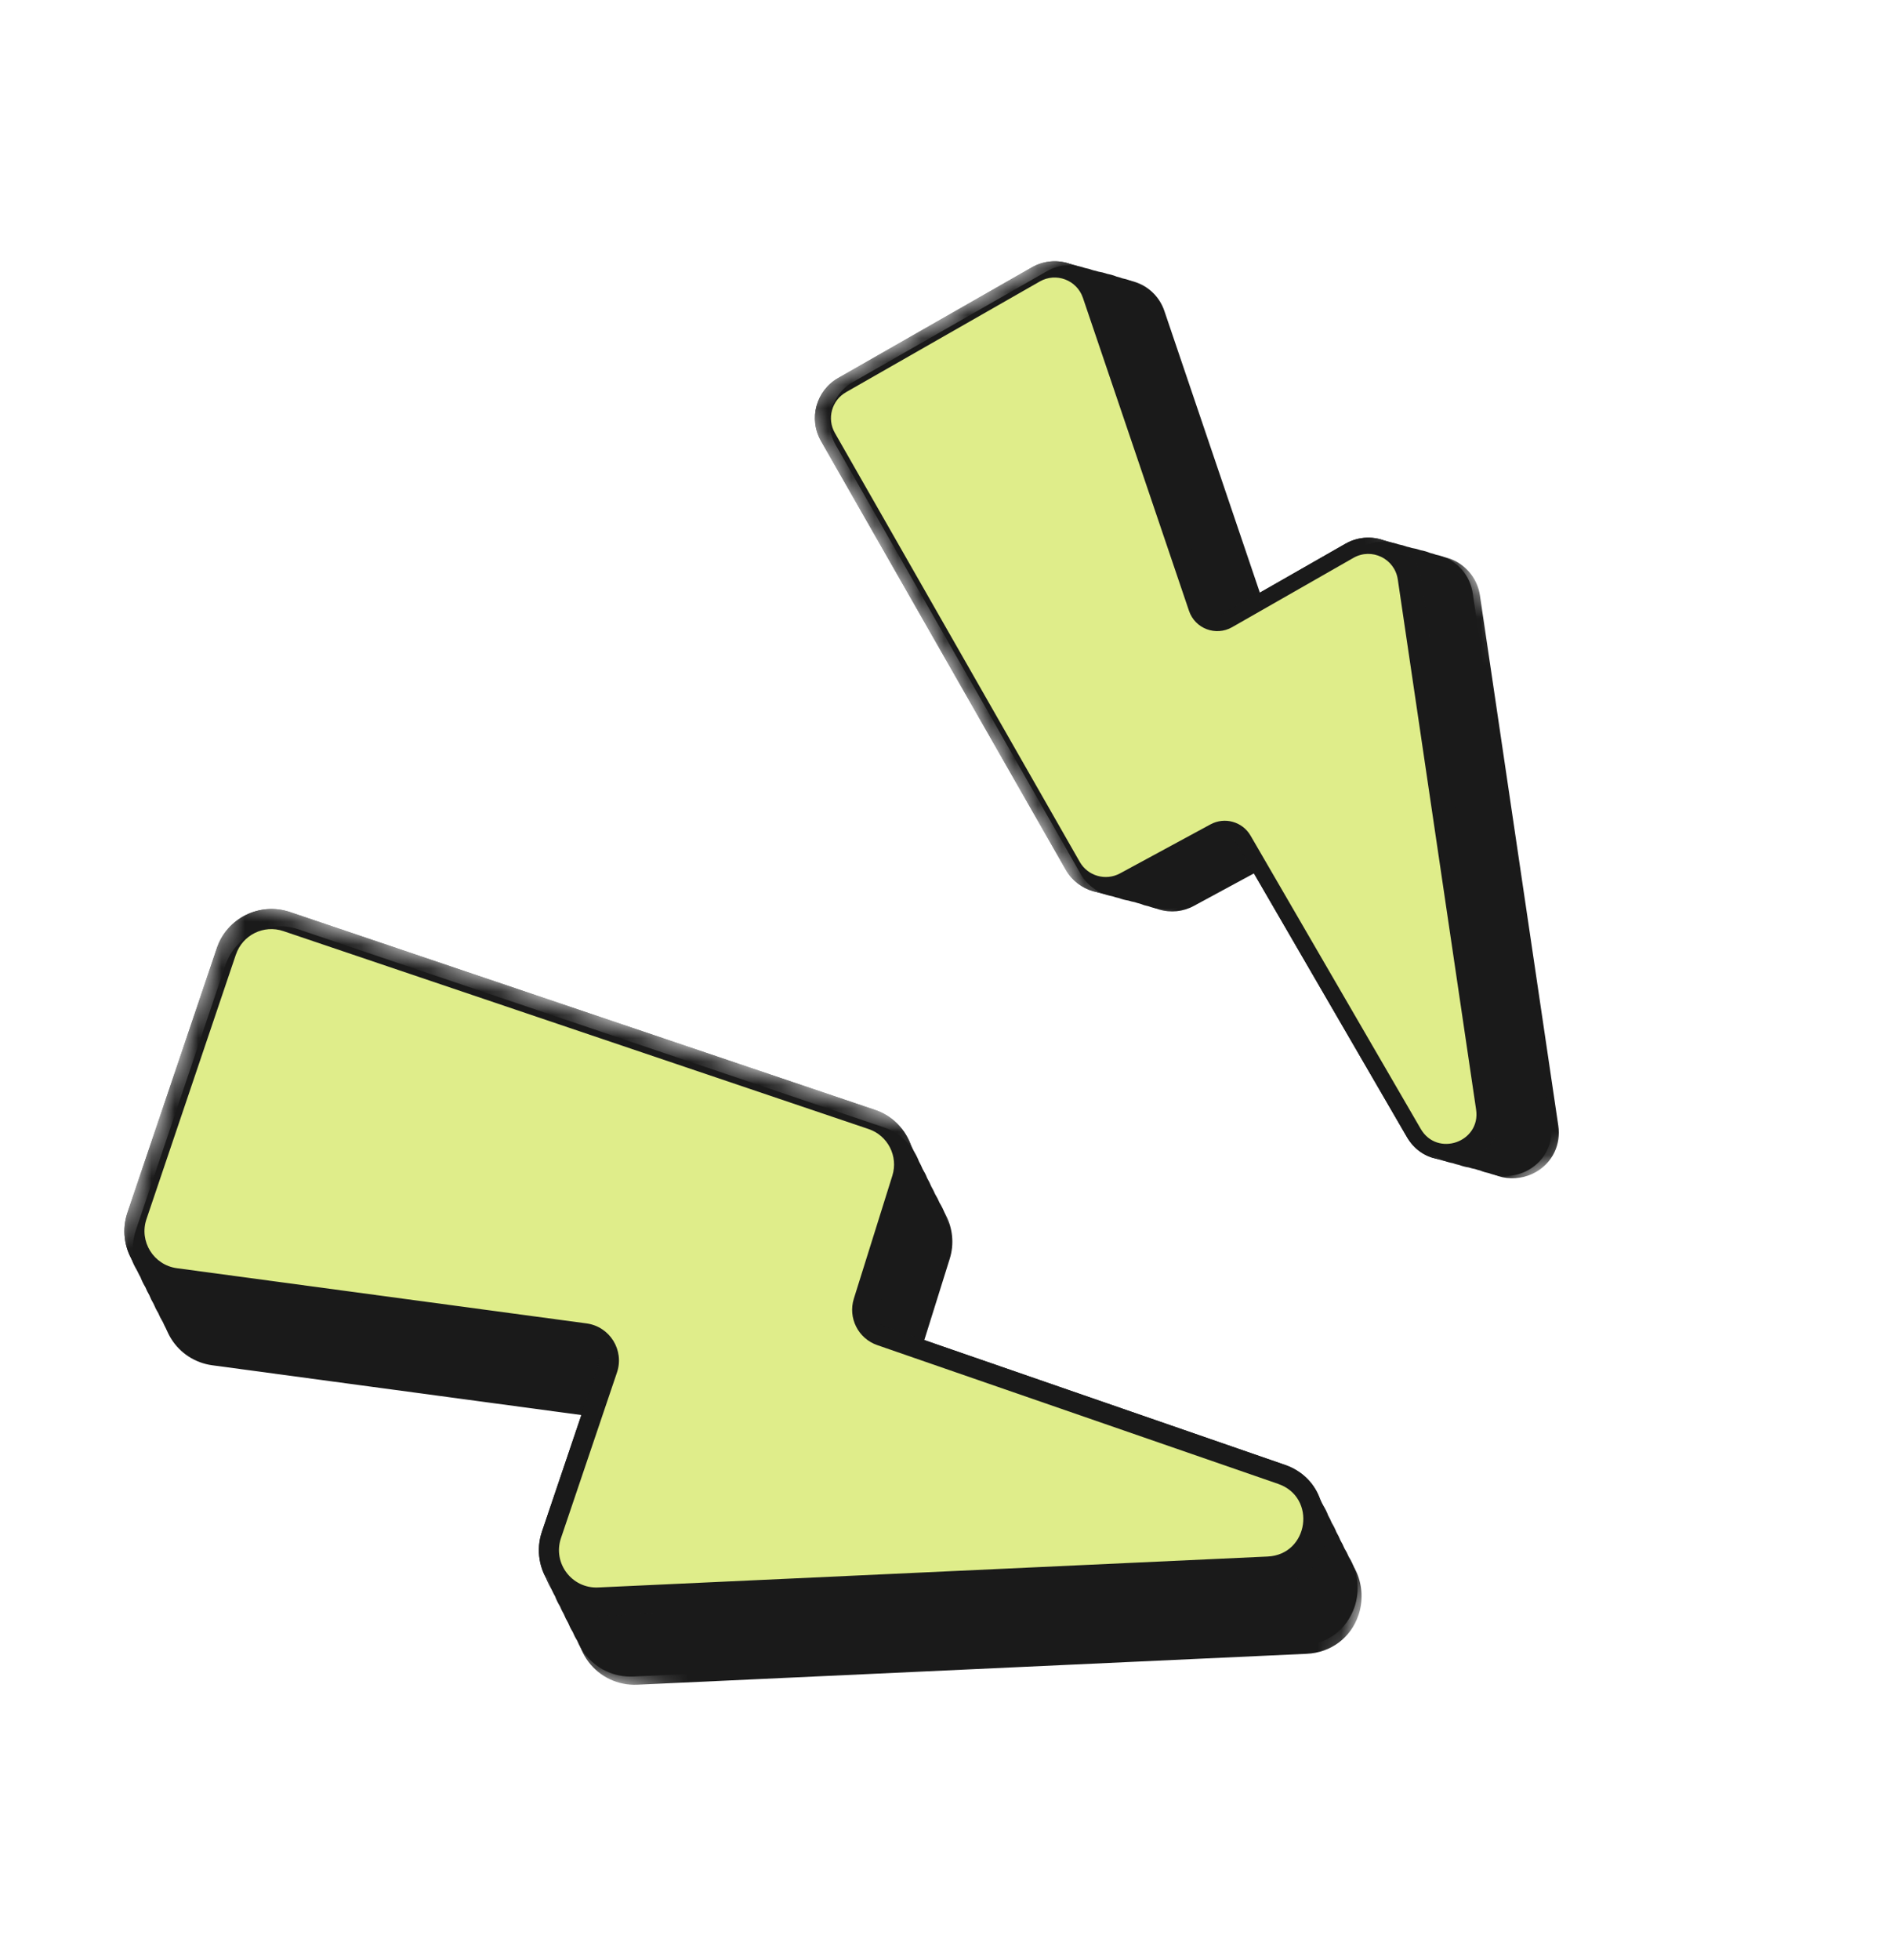
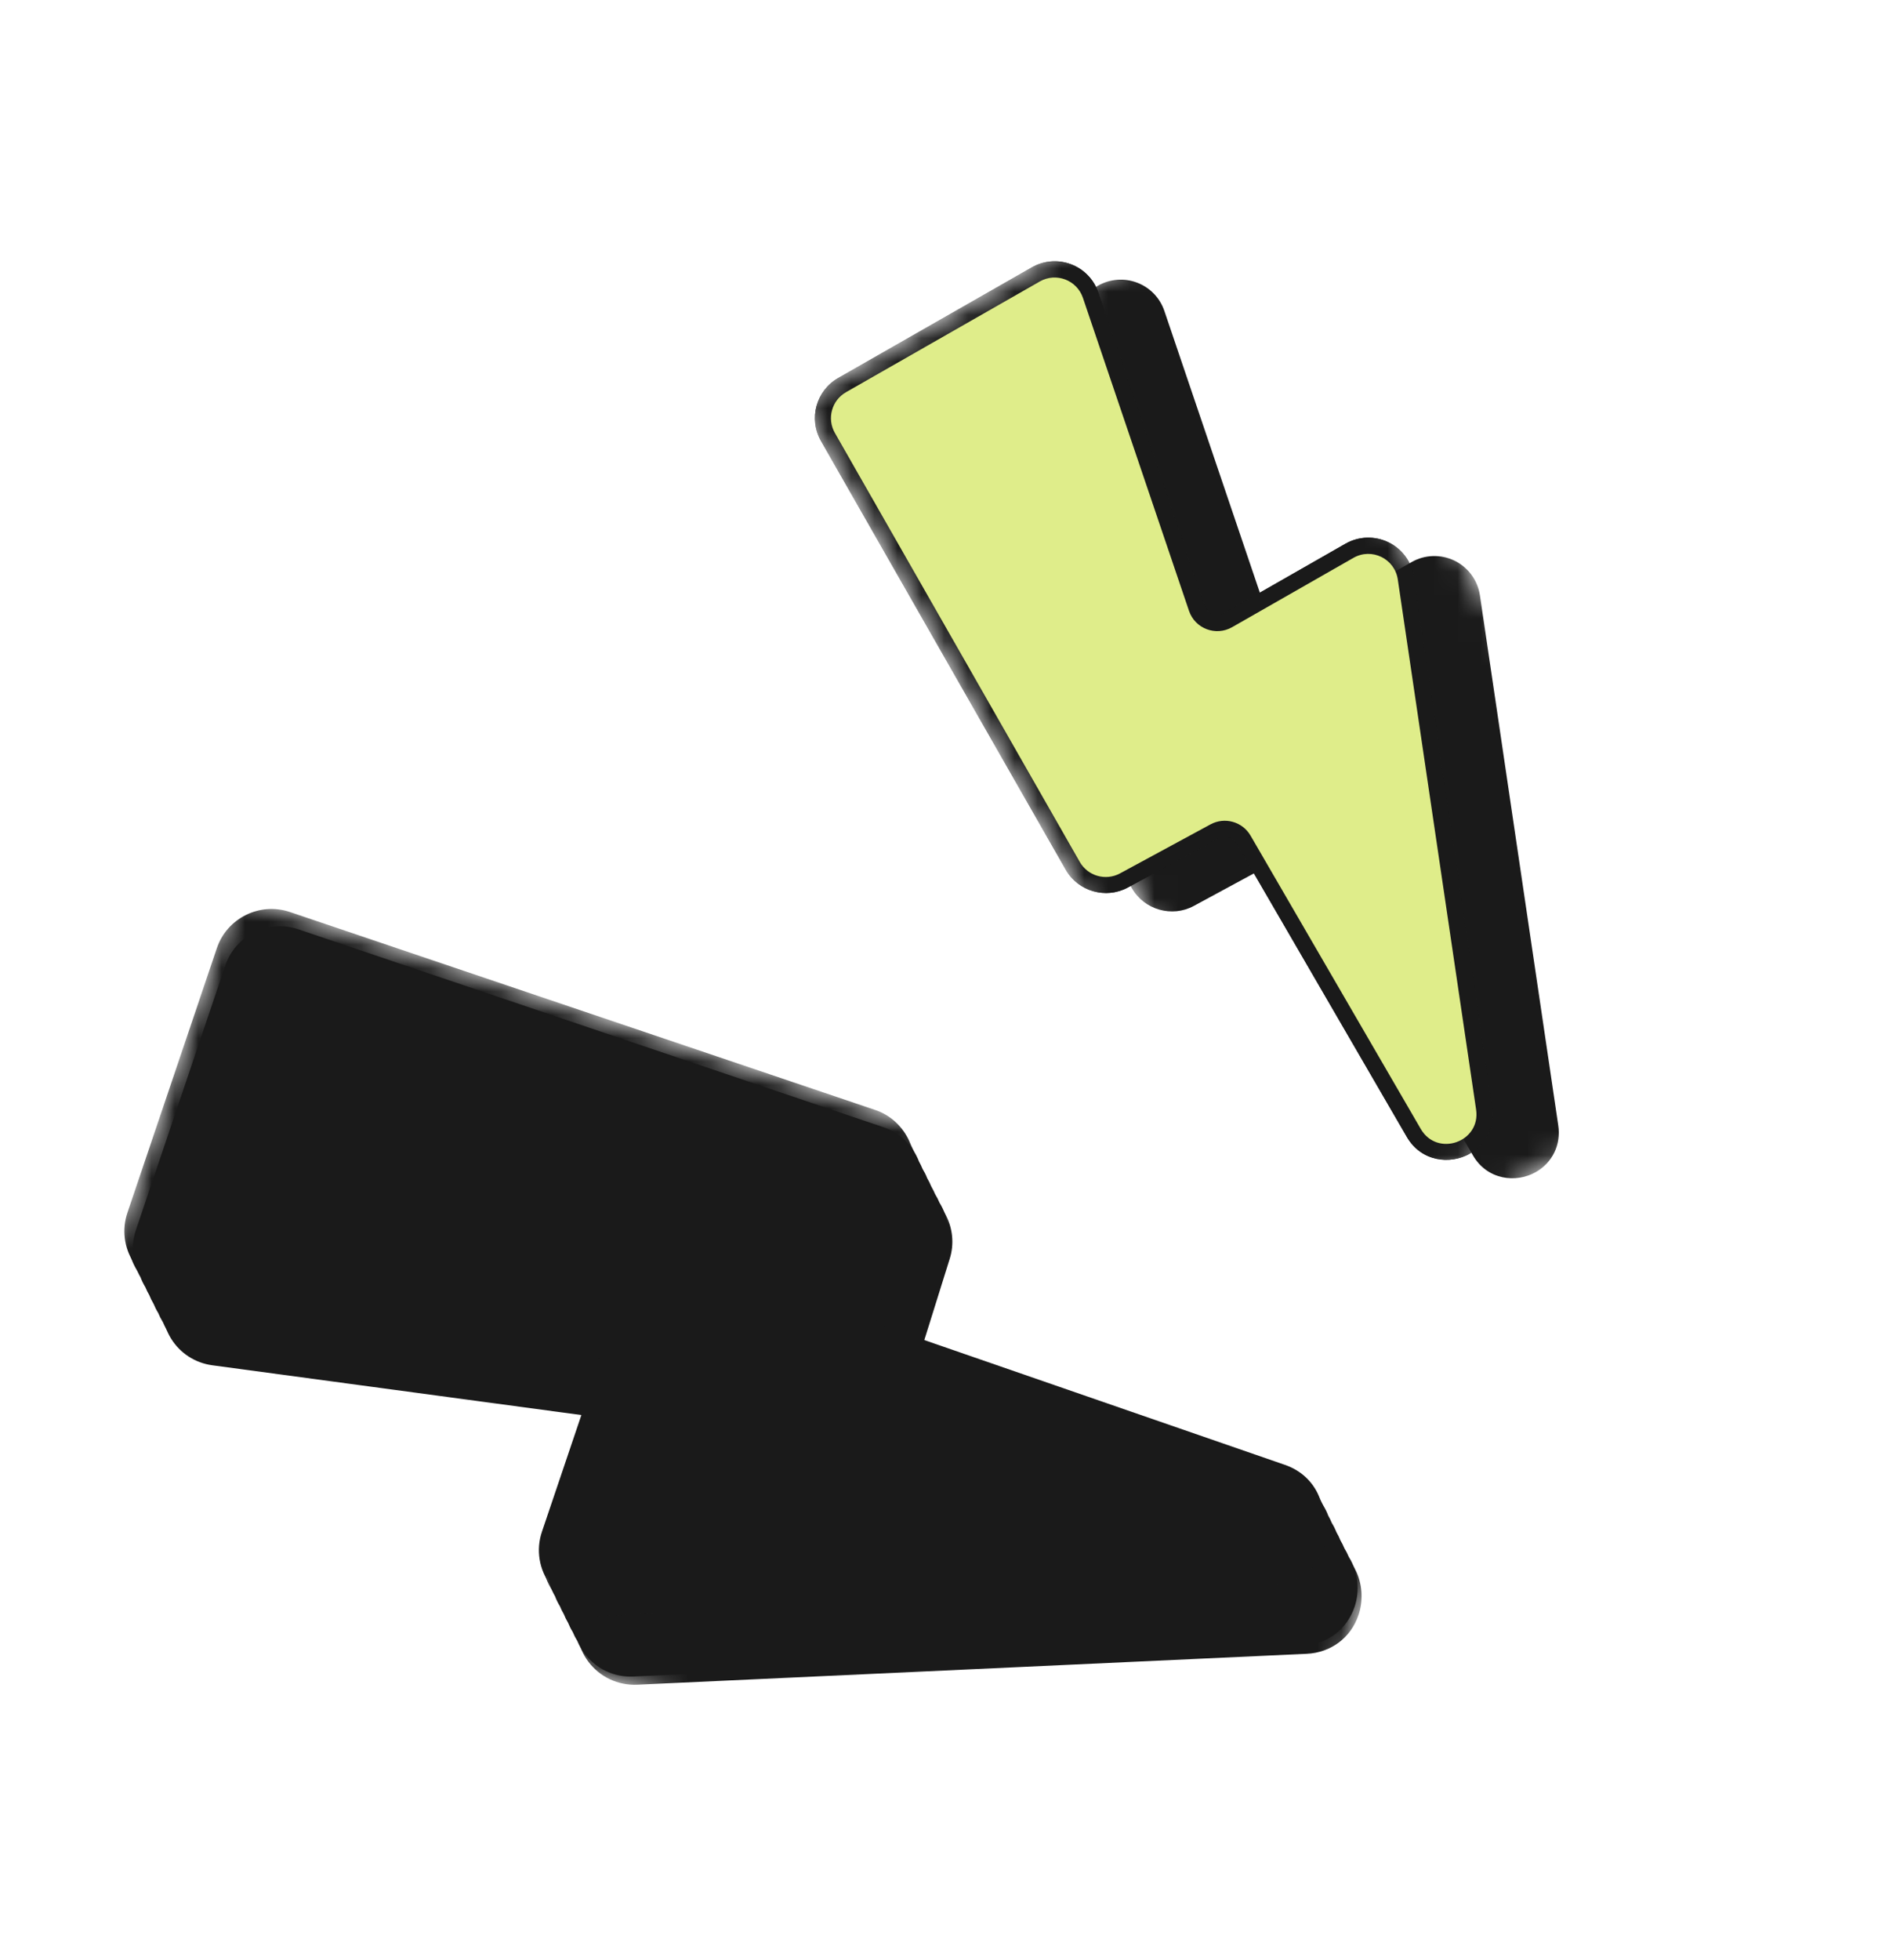
<svg xmlns="http://www.w3.org/2000/svg" width="81" height="84" viewBox="0 0 81 84" fill="none">
  <mask id="mask0_1984_926" style="mask-type:luminance" maskUnits="userSpaceOnUse" x="3" y="41" width="59" height="41">
    <path d="M11.402 41.49L3.649 64.423L54.113 81.485L61.867 58.552L11.402 41.49Z" fill="white" />
  </mask>
  <g mask="url(#mask0_1984_926)">
    <path d="M58.252 69.23C58.641 68.08 58.176 66.589 56.724 66.087L39.536 60.141C39.158 60.01 38.955 59.608 39.076 59.226L40.725 53.954C41.123 52.683 40.421 51.303 39.16 50.876L14.06 42.39C12.769 41.953 11.364 42.649 10.927 43.939L7.092 55.282C6.855 55.983 6.943 56.747 7.334 57.376C7.724 58.005 8.369 58.422 9.102 58.521L26.67 60.889C26.968 60.93 27.128 61.12 27.196 61.23C27.265 61.34 27.364 61.567 27.268 61.852L24.866 68.955C24.605 69.729 24.743 70.579 25.233 71.232C25.725 71.884 26.505 72.251 27.32 72.213L56.029 70.888C57.07 70.84 57.921 70.204 58.251 69.229L58.252 69.23Z" fill="#1A1A1A" />
  </g>
  <path fill-rule="evenodd" clip-rule="evenodd" d="M23.802 68.427C23.857 68.573 23.926 68.714 24.009 68.849C24.056 68.965 24.112 69.078 24.176 69.187C24.227 69.316 24.288 69.441 24.361 69.562C24.415 69.697 24.48 69.827 24.558 69.952C24.612 70.085 24.678 70.214 24.755 70.337C24.834 70.528 24.937 70.71 25.064 70.879C25.556 71.532 26.336 71.899 27.152 71.862L55.862 70.535C56.903 70.488 57.753 69.853 58.083 68.878C58.316 68.188 58.242 67.378 57.834 66.73C57.782 66.604 57.72 66.481 57.646 66.364C57.599 66.248 57.542 66.134 57.477 66.025C57.429 65.905 57.372 65.787 57.305 65.675C57.251 65.538 57.186 65.405 57.107 65.279C57.064 65.171 57.013 65.067 56.955 64.966C56.72 64.341 56.228 63.796 55.457 63.53L39.209 57.91L40.557 53.603C40.779 52.892 40.657 52.148 40.287 51.555C40.234 51.427 40.171 51.304 40.098 51.187C40.05 51.072 39.994 50.96 39.931 50.853C39.882 50.731 39.824 50.613 39.757 50.5C39.704 50.364 39.638 50.232 39.561 50.107C39.517 49.998 39.466 49.893 39.408 49.791C39.153 49.122 38.615 48.565 37.893 48.321L12.793 39.834C11.502 39.398 10.098 40.093 9.662 41.383L5.827 52.727C5.598 53.402 5.671 54.136 6.026 54.751C6.081 54.897 6.151 55.039 6.234 55.175C6.28 55.29 6.336 55.402 6.4 55.51C6.451 55.64 6.513 55.767 6.586 55.888C6.64 56.022 6.705 56.152 6.783 56.277L6.783 56.277C6.835 56.407 6.899 56.533 6.974 56.654L6.98 56.663C7.031 56.787 7.093 56.907 7.165 57.023C7.555 57.652 8.2 58.07 8.934 58.168L25.622 60.419L23.6 66.398C23.37 67.077 23.448 67.816 23.802 68.427Z" fill="#1A1A1A" />
  <mask id="mask1_1984_926" style="mask-type:luminance" maskUnits="userSpaceOnUse" x="2" y="38" width="59" height="41">
    <path d="M10.047 38.289L2.222 61.433L52.686 78.495L60.511 55.352L10.047 38.289Z" fill="white" />
  </mask>
  <g mask="url(#mask1_1984_926)">
    <path d="M56.623 65.932C57.012 64.782 56.547 63.291 55.095 62.789L37.907 56.843C37.529 56.712 37.326 56.311 37.447 55.929L39.096 50.656C39.494 49.386 38.792 48.005 37.531 47.578L12.431 39.092C11.14 38.657 9.734 39.352 9.298 40.642L5.463 51.984C5.226 52.686 5.315 53.449 5.705 54.077C6.096 54.706 6.74 55.124 7.474 55.222L25.041 57.591C25.34 57.631 25.499 57.821 25.567 57.931C25.637 58.041 25.736 58.268 25.639 58.555L23.238 65.656C22.976 66.43 23.114 67.281 23.605 67.933C24.096 68.586 24.877 68.953 25.692 68.914L54.401 67.589C55.442 67.541 56.292 66.906 56.622 65.93L56.623 65.932Z" fill="#1A1A1A" />
-     <path d="M56.623 65.932C57.012 64.782 56.547 63.291 55.095 62.789L37.907 56.843C37.529 56.712 37.326 56.311 37.447 55.929L39.096 50.656C39.494 49.386 38.792 48.005 37.531 47.578L12.431 39.092C11.14 38.657 9.734 39.352 9.298 40.642L5.463 51.984C5.226 52.686 5.315 53.449 5.705 54.077C6.096 54.706 6.74 55.124 7.474 55.222L25.041 57.591C25.34 57.631 25.499 57.821 25.567 57.931C25.637 58.041 25.736 58.268 25.639 58.555L23.238 65.656C22.976 66.43 23.114 67.281 23.605 67.933C24.096 68.586 24.877 68.953 25.692 68.914L54.401 67.589C55.442 67.541 56.292 66.906 56.622 65.93L56.623 65.932Z" fill="#1A1A1A" />
    <path d="M56.787 66.296C57.176 65.145 56.71 63.655 55.259 63.152L38.072 57.207C37.693 57.076 37.49 56.675 37.61 56.292L39.26 51.02C39.658 49.75 38.955 48.369 37.694 47.942L12.594 39.456C11.303 39.021 9.899 39.715 9.462 41.006L5.627 52.349C5.39 53.05 5.478 53.812 5.868 54.441C6.258 55.071 6.904 55.488 7.637 55.588L25.205 57.956C25.504 57.995 25.663 58.187 25.731 58.296C25.799 58.406 25.899 58.634 25.803 58.919L23.402 66.02C23.14 66.794 23.278 67.646 23.768 68.299C24.259 68.95 25.04 69.316 25.855 69.28L54.565 67.953C55.606 67.905 56.456 67.271 56.786 66.295L56.787 66.296Z" fill="#1A1A1A" />
  </g>
-   <path d="M10.115 40.916L6.28 52.258C5.958 53.212 6.585 54.225 7.585 54.36L25.152 56.727C26.151 56.862 26.778 57.875 26.456 58.829L24.054 65.931C23.693 67 24.519 68.097 25.647 68.045L54.356 66.719C56.121 66.637 56.475 64.181 54.806 63.605L37.619 57.658C36.8 57.376 36.354 56.493 36.613 55.665L38.264 50.393C38.523 49.562 38.072 48.675 37.247 48.396L12.148 39.91C11.31 39.626 10.4 40.077 10.117 40.915L10.115 40.916Z" fill="#DFED8A" />
  <mask id="mask2_1984_926" style="mask-type:luminance" maskUnits="userSpaceOnUse" x="36" y="8" width="39" height="47">
    <path d="M36.926 17.745L53.726 8.15L74.841 45.119L58.041 54.715L36.926 17.745Z" fill="white" />
  </mask>
  <g mask="url(#mask2_1984_926)">
    <path d="M65.858 50.239C65.016 50.721 63.775 50.585 63.158 49.522L55.861 36.952C55.7 36.675 55.354 36.577 55.073 36.731L51.19 38.832C50.255 39.339 49.064 38.999 48.536 38.076L38.034 19.688C37.494 18.742 37.824 17.533 38.77 16.993L47.079 12.247C47.593 11.954 48.206 11.906 48.759 12.116C49.312 12.326 49.738 12.768 49.928 13.328L54.477 26.745C54.555 26.973 54.728 27.069 54.825 27.105C54.922 27.143 55.115 27.186 55.324 27.066L60.527 24.094C61.094 23.77 61.782 23.749 62.37 24.033C62.956 24.319 63.364 24.875 63.459 25.52L66.818 48.242C66.94 49.066 66.571 49.831 65.857 50.239L65.858 50.239Z" fill="#1A1A1A" />
  </g>
-   <path fill-rule="evenodd" clip-rule="evenodd" d="M59.97 23.334C60.089 23.355 60.206 23.388 60.321 23.431C60.397 23.447 60.474 23.466 60.549 23.491C60.673 23.51 60.797 23.541 60.918 23.584C61.055 23.608 61.191 23.648 61.323 23.702C61.409 23.721 61.495 23.747 61.578 23.778C61.743 23.811 61.905 23.864 62.059 23.939C62.647 24.225 63.054 24.781 63.15 25.427L66.508 48.15C66.63 48.973 66.263 49.737 65.548 50.145C65.048 50.431 64.408 50.499 63.842 50.286C63.715 50.261 63.59 50.224 63.469 50.173C63.395 50.156 63.322 50.135 63.249 50.109C63.158 50.093 63.067 50.071 62.978 50.041C62.84 50.021 62.703 49.986 62.57 49.935C62.477 49.916 62.384 49.891 62.294 49.858C61.775 49.766 61.281 49.464 60.958 48.907L54.058 37.019L50.882 38.739C50.364 39.018 49.769 39.04 49.251 38.847C49.121 38.821 48.995 38.783 48.873 38.733C48.801 38.716 48.73 38.696 48.661 38.671C48.569 38.655 48.478 38.632 48.389 38.603C48.25 38.582 48.113 38.546 47.981 38.496C47.886 38.477 47.793 38.451 47.702 38.419C47.145 38.318 46.635 37.982 46.337 37.46L35.834 19.072C35.294 18.126 35.624 16.919 36.57 16.379L44.88 11.632C45.381 11.346 45.977 11.293 46.519 11.486C46.638 11.508 46.756 11.54 46.871 11.584C46.947 11.599 47.023 11.619 47.097 11.643C47.223 11.662 47.347 11.693 47.469 11.736C47.589 11.758 47.707 11.79 47.823 11.834C47.84 11.841 47.856 11.847 47.873 11.854C47.959 11.874 48.045 11.899 48.129 11.931C48.237 11.952 48.344 11.982 48.449 12.022C49.002 12.232 49.429 12.674 49.618 13.234L53.941 25.984L58.327 23.479C58.831 23.191 59.431 23.142 59.97 23.334Z" fill="#1A1A1A" />
  <mask id="mask3_1984_926" style="mask-type:luminance" maskUnits="userSpaceOnUse" x="34" y="7" width="39" height="48">
    <path d="M34.203 17.16L51.158 7.476L72.272 44.446L55.318 54.129L34.203 17.16Z" fill="white" />
  </mask>
  <g mask="url(#mask3_1984_926)">
    <path d="M63.026 49.451C62.184 49.932 60.943 49.796 60.326 48.734L53.029 36.163C52.868 35.886 52.522 35.789 52.241 35.942L48.358 38.043C47.423 38.55 46.232 38.211 45.704 37.287L35.202 18.899C34.663 17.953 34.993 16.744 35.938 16.205L44.247 11.459C44.761 11.165 45.373 11.118 45.926 11.328C46.479 11.538 46.906 11.979 47.095 12.54L51.645 25.956C51.722 26.185 51.895 26.28 51.992 26.317C52.089 26.355 52.282 26.398 52.492 26.278L57.694 23.306C58.261 22.983 58.95 22.96 59.537 23.245C60.124 23.53 60.531 24.087 60.626 24.732L63.985 47.454C64.107 48.278 63.739 49.042 63.024 49.45L63.026 49.451Z" fill="#1A1A1A" />
    <path d="M63.026 49.451C62.184 49.932 60.943 49.796 60.326 48.734L53.029 36.163C52.868 35.886 52.522 35.789 52.241 35.942L48.358 38.043C47.423 38.55 46.232 38.211 45.704 37.287L35.202 18.899C34.663 17.953 34.993 16.744 35.938 16.205L44.247 11.459C44.761 11.165 45.373 11.118 45.926 11.328C46.479 11.538 46.906 11.979 47.095 12.54L51.645 25.956C51.722 26.185 51.895 26.28 51.992 26.317C52.089 26.355 52.282 26.398 52.492 26.278L57.694 23.306C58.261 22.983 58.95 22.96 59.537 23.245C60.124 23.53 60.531 24.087 60.626 24.732L63.985 47.454C64.107 48.278 63.739 49.042 63.024 49.45L63.026 49.451Z" fill="#1A1A1A" />
-     <path d="M63.338 49.538C62.495 50.02 61.255 49.882 60.638 48.821L53.341 36.25C53.181 35.973 52.835 35.876 52.553 36.028L48.671 38.13C47.735 38.637 46.544 38.297 46.016 37.373L35.514 18.985C34.975 18.039 35.305 16.832 36.25 16.292L44.56 11.546C45.074 11.252 45.685 11.204 46.238 11.414C46.792 11.623 47.218 12.066 47.408 12.626L51.957 26.043C52.034 26.272 52.209 26.367 52.305 26.404C52.402 26.44 52.596 26.484 52.804 26.365L58.007 23.393C58.574 23.07 59.263 23.047 59.85 23.332C60.436 23.617 60.843 24.173 60.94 24.819L64.297 47.541C64.419 48.365 64.052 49.129 63.337 49.538L63.338 49.538Z" fill="#1A1A1A" />
  </g>
  <path d="M36.277 16.811L44.587 12.065C45.285 11.665 46.176 12.003 46.435 12.766L50.984 26.183C51.242 26.946 52.133 27.283 52.832 26.884L58.035 23.912C58.818 23.465 59.804 23.944 59.937 24.837L63.295 47.56C63.502 48.956 61.629 49.61 60.921 48.389L53.624 35.819C53.277 35.22 52.516 35.005 51.906 35.336L48.024 37.438C47.412 37.768 46.647 37.551 46.301 36.946L35.8 18.559C35.449 17.945 35.663 17.162 36.277 16.812L36.277 16.811Z" fill="#DFED8A" />
</svg>